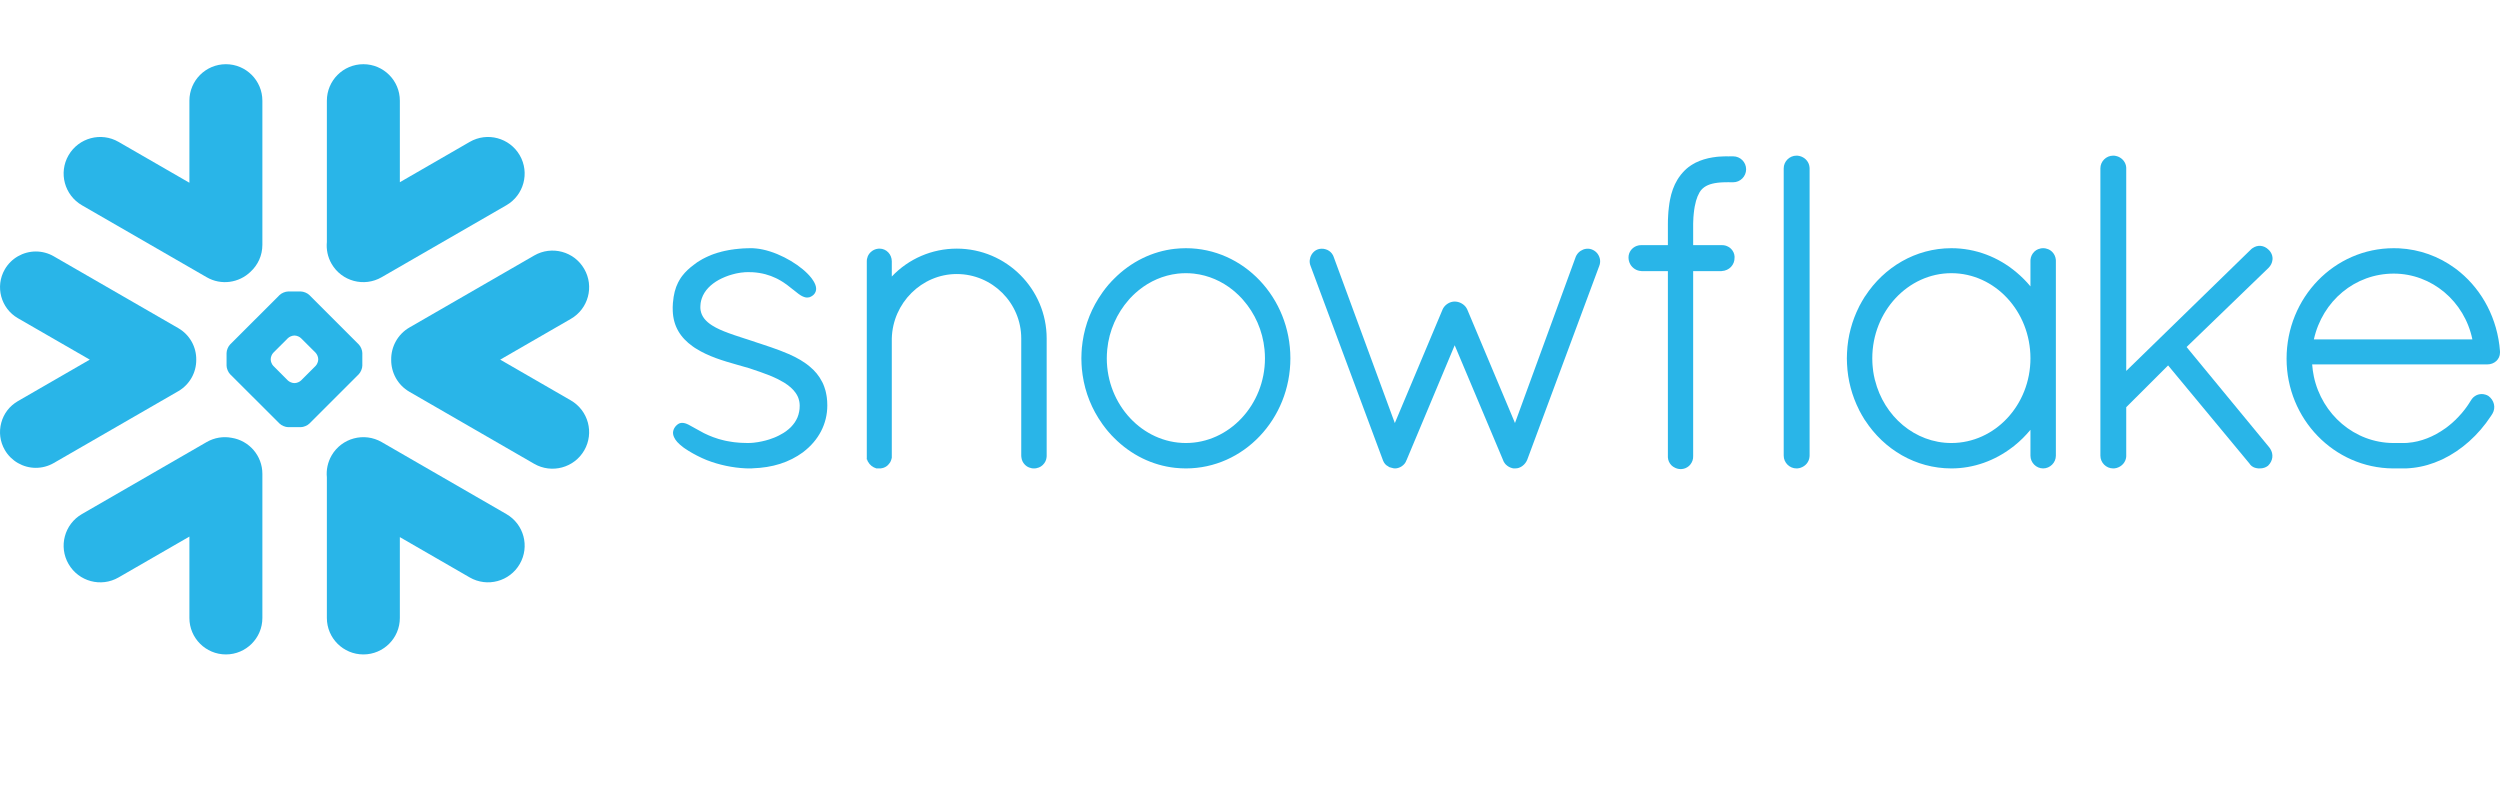
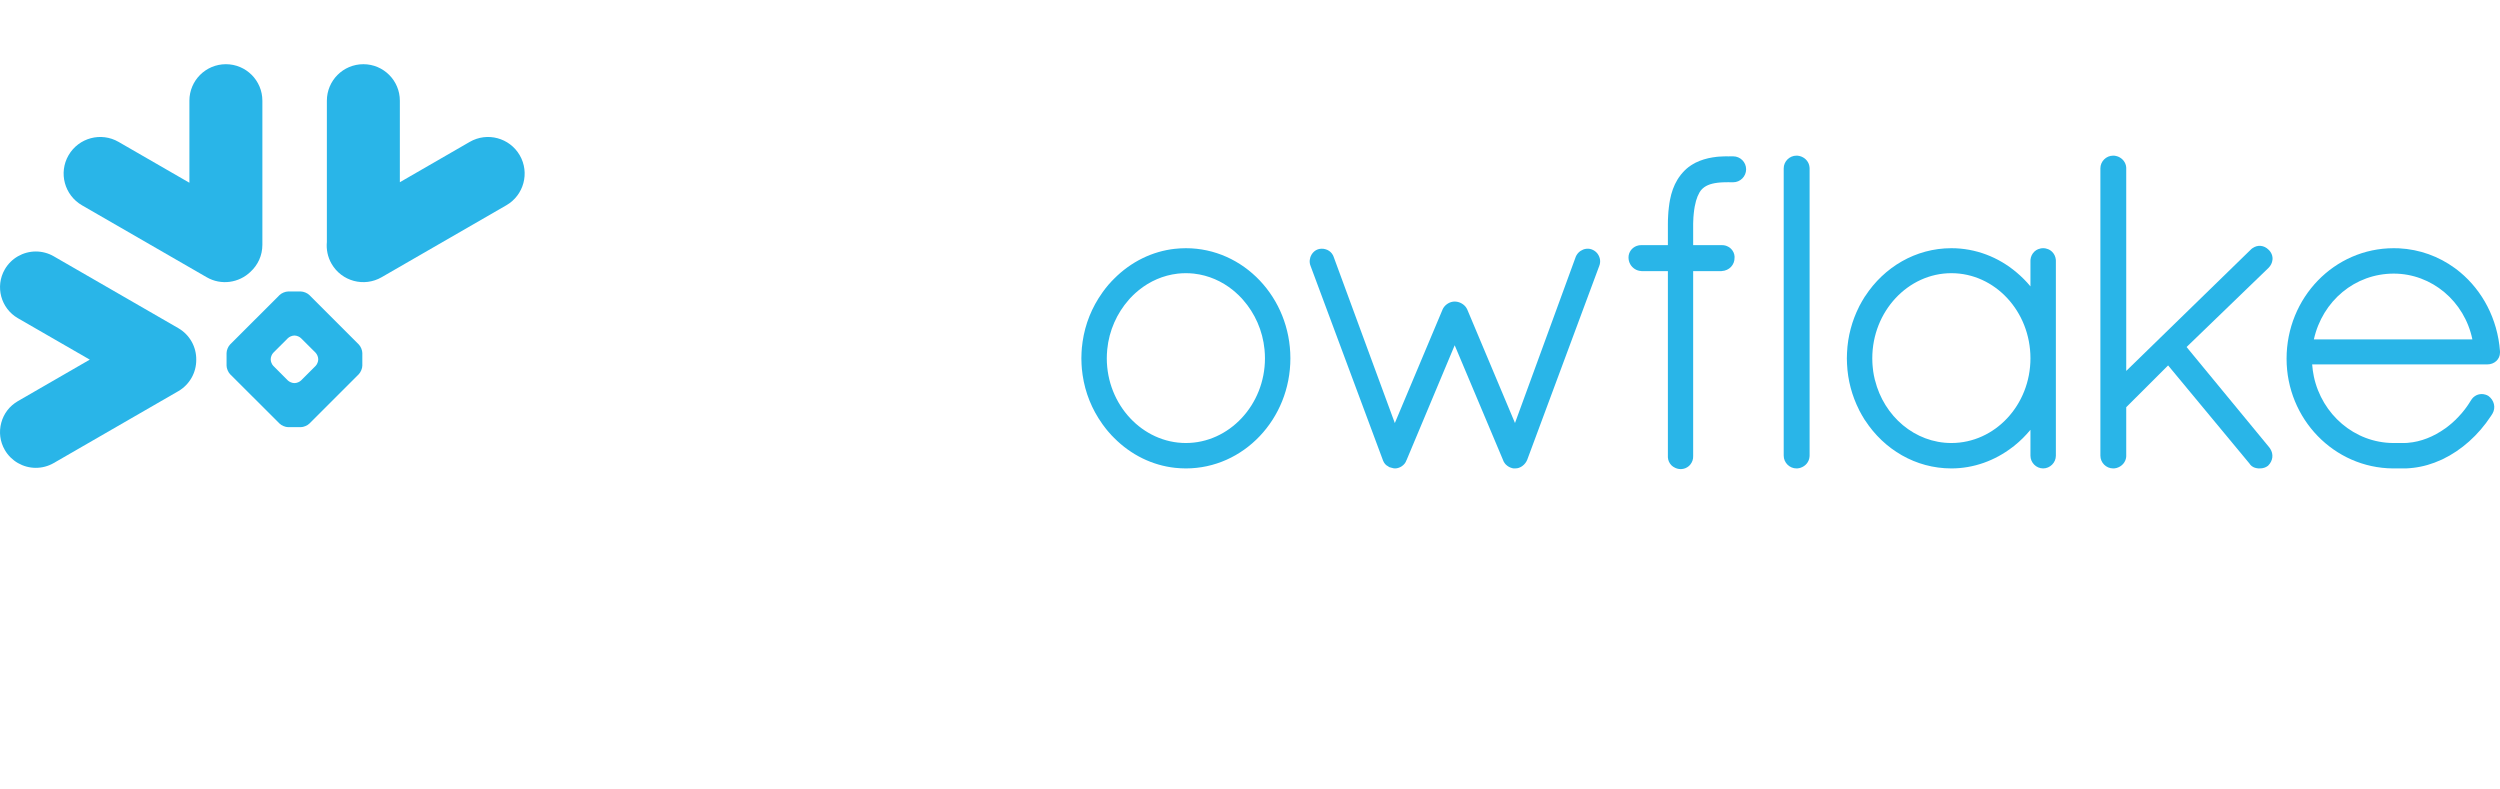
<svg xmlns="http://www.w3.org/2000/svg" width="640" height="202" viewBox="0 0 640 202" fill="none">
-   <path d="M129.617 131.594L97.701 113.168C93.217 110.588 87.484 112.122 84.888 116.603C83.883 118.368 83.489 120.31 83.679 122.198V158.207C83.679 163.353 87.864 167.536 93.027 167.536C98.177 167.536 102.361 163.353 102.361 158.207V137.5L120.242 147.82C124.726 150.413 130.473 148.865 133.055 144.384C135.65 139.904 134.114 134.174 129.617 131.594Z" fill="#29B5E8" />
  <path d="M50.239 92.108C50.293 88.781 48.54 85.685 45.66 84.015L13.744 65.603C12.358 64.802 10.768 64.381 9.178 64.381C5.904 64.381 2.86 66.132 1.23 68.957C-1.297 73.329 0.211 78.937 4.586 81.462L22.983 92.067L4.586 102.685C2.466 103.907 0.945 105.876 0.32 108.239C-0.319 110.601 0.007 113.073 1.23 115.191C2.86 118.015 5.904 119.767 9.165 119.767C10.768 119.767 12.358 119.346 13.744 118.545L45.66 100.133C48.513 98.476 50.266 95.407 50.239 92.108Z" fill="#29B5E8" />
  <path d="M20.985 52.554L52.901 70.966C56.624 73.126 61.217 72.419 64.152 69.554C66.013 67.844 67.168 65.399 67.168 62.684V25.778C67.168 20.618 62.983 16.436 57.834 16.436C52.67 16.436 48.486 20.618 48.486 25.778V46.784L30.36 36.328C25.877 33.735 20.143 35.269 17.548 39.75C14.953 44.231 16.502 49.961 20.985 52.554Z" fill="#29B5E8" />
  <path d="M92.756 93.602C92.756 94.308 92.348 95.285 91.846 95.801L79.196 108.443C78.693 108.945 77.701 109.352 76.995 109.352H73.775C73.068 109.352 72.076 108.945 71.573 108.443L58.91 95.801C58.408 95.285 58 94.308 58 93.602V90.384C58 89.664 58.408 88.686 58.91 88.184L71.573 75.529C72.076 75.026 73.068 74.619 73.775 74.619H76.995C77.701 74.619 78.693 75.026 79.196 75.529L91.846 88.184C92.348 88.686 92.756 89.664 92.756 90.384V93.602ZM81.465 92.054V91.918C81.465 91.402 81.166 90.682 80.799 90.302L77.063 86.582C76.696 86.201 75.976 85.903 75.446 85.903H75.31C74.794 85.903 74.073 86.201 73.693 86.582L69.97 90.302C69.603 90.669 69.305 91.388 69.305 91.918V92.054C69.305 92.583 69.603 93.303 69.97 93.669L73.693 97.403C74.073 97.77 74.794 98.069 75.31 98.069H75.446C75.976 98.069 76.696 97.77 77.063 97.403L80.799 93.669C81.166 93.303 81.465 92.583 81.465 92.054Z" fill="#29B5E8" />
  <path d="M97.701 70.966L129.617 52.554C134.101 49.974 135.65 44.231 133.055 39.75C130.46 35.269 124.726 33.735 120.242 36.328L102.362 46.648V25.778C102.362 20.618 98.177 16.436 93.027 16.436C87.864 16.436 83.679 20.618 83.679 25.778V61.95C83.503 63.824 83.87 65.78 84.889 67.545C87.484 72.026 93.218 73.56 97.701 70.966Z" fill="#29B5E8" />
-   <path d="M59.301 112.081C57.181 111.674 54.912 112.013 52.901 113.168L20.985 131.593C16.502 134.173 14.953 139.903 17.548 144.384C20.143 148.879 25.877 150.413 30.36 147.819L48.486 137.364V158.207C48.486 163.353 52.67 167.535 57.834 167.535C62.983 167.535 67.168 163.353 67.168 158.207V121.301C67.168 116.644 63.758 112.787 59.301 112.081Z" fill="#29B5E8" />
-   <path d="M149.562 68.849C146.981 64.354 141.233 62.82 136.749 65.413L104.833 83.826C101.776 85.591 100.091 88.822 100.146 92.108C100.119 95.381 101.803 98.572 104.833 100.31L136.749 118.735C141.233 121.315 146.967 119.781 149.562 115.3C152.157 110.819 150.608 105.089 146.125 102.496L128.054 92.067L146.125 81.639C150.622 79.059 152.157 73.329 149.562 68.849Z" fill="#29B5E8" />
  <path d="M639.997 89.908V89.922V90.261C639.997 91.999 638.543 93.289 636.75 93.289H591.912C591.994 94.348 592.13 95.38 592.347 96.399C594.426 106.107 602.741 113.331 612.619 113.412C612.646 113.412 613.149 113.412 613.923 113.412C614.046 113.412 614.168 113.412 614.29 113.412H615.228C615.432 113.412 615.635 113.412 615.853 113.399C616.043 113.399 616.233 113.385 616.423 113.371C616.437 113.371 616.451 113.371 616.464 113.358C619.739 113.1 623.04 111.783 625.989 109.665C625.989 109.665 625.989 109.665 626.002 109.665C626.152 109.556 626.315 109.434 626.464 109.312C626.491 109.298 626.519 109.271 626.559 109.244C626.682 109.149 626.818 109.04 626.953 108.931C627.008 108.891 627.048 108.85 627.103 108.809C627.212 108.728 627.32 108.633 627.429 108.538C627.497 108.483 627.578 108.415 627.646 108.361C627.728 108.28 627.809 108.198 627.904 108.13C627.986 108.049 628.081 107.967 628.163 107.886C628.231 107.832 628.298 107.764 628.366 107.696C628.475 107.601 628.57 107.506 628.679 107.411C628.733 107.356 628.788 107.288 628.842 107.234C628.951 107.125 629.059 107.017 629.168 106.908C629.222 106.854 629.263 106.813 629.318 106.759C629.426 106.637 629.535 106.514 629.644 106.392C629.698 106.351 629.739 106.297 629.779 106.243C629.902 106.121 630.01 105.998 630.119 105.876C630.16 105.822 630.214 105.768 630.255 105.713C630.364 105.578 630.459 105.455 630.568 105.333C630.622 105.265 630.676 105.197 630.731 105.129C630.826 105.007 630.921 104.899 631.002 104.79C631.084 104.681 631.152 104.586 631.22 104.491C631.288 104.396 631.356 104.315 631.424 104.22C631.532 104.07 631.641 103.921 631.736 103.772C631.777 103.717 631.804 103.677 631.831 103.636C632.103 103.242 632.361 102.835 632.619 102.414C632.619 102.414 632.619 102.4 632.633 102.387C632.687 102.292 632.755 102.21 632.823 102.115C632.85 102.074 632.877 102.034 632.918 102.006C632.959 101.939 633.013 101.898 633.054 101.843C633.095 101.803 633.136 101.762 633.176 101.721C633.231 101.681 633.271 101.64 633.326 101.599C633.366 101.558 633.407 101.518 633.462 101.49C633.53 101.436 633.611 101.382 633.693 101.341C633.747 101.3 633.815 101.26 633.869 101.232C633.937 101.205 633.991 101.178 634.046 101.151C634.1 101.124 634.155 101.11 634.195 101.083C634.277 101.056 634.345 101.042 634.426 101.015C634.467 101.002 634.494 100.988 634.535 100.974C634.793 100.92 635.065 100.879 635.323 100.879C635.608 100.879 635.907 100.92 636.179 101.002C636.193 101.002 636.193 101.002 636.206 101.002C636.315 101.042 636.437 101.07 636.546 101.124C636.573 101.137 636.6 101.137 636.627 101.151C636.75 101.205 636.858 101.26 636.967 101.327L637.021 101.355C638.516 102.441 638.978 104.342 638.068 105.903L638.054 105.917C637.945 106.093 637.837 106.27 637.728 106.433C637.701 106.474 637.674 106.514 637.646 106.555C634.467 111.389 630.146 115.245 625.323 117.554C625.214 117.594 625.119 117.649 625.01 117.703C624.997 117.703 624.97 117.717 624.956 117.717C622.728 118.748 620.336 119.468 617.782 119.767C617.728 119.767 617.673 119.78 617.619 119.78C617.402 119.808 617.184 119.835 616.967 119.848C616.845 119.848 616.722 119.862 616.586 119.875C616.437 119.875 616.274 119.889 616.124 119.903C615.826 119.903 615.527 119.916 615.228 119.916C615.187 119.916 614.059 119.916 613.298 119.916C612.864 119.916 612.619 119.916 612.592 119.916C597.51 119.808 585.363 107.234 585.363 91.836C585.363 76.18 597.592 63.539 612.796 63.539C613.244 63.539 613.692 63.553 614.141 63.566C619.44 63.838 624.331 65.644 628.394 68.604C628.407 68.617 628.421 68.631 628.434 68.631C628.665 68.794 628.883 68.97 629.1 69.133C629.209 69.228 629.331 69.323 629.453 69.418C629.562 69.5 629.671 69.595 629.779 69.677C635.5 74.442 639.358 81.598 639.997 89.881V89.908ZM592.347 86.894H632.932C630.921 77.117 622.51 70.043 612.796 70.043C602.904 70.043 594.562 76.982 592.347 86.894Z" fill="#29B5E8" />
  <path d="M525.365 64.49C525.868 64.992 526.208 65.671 526.289 66.458C526.289 66.567 526.303 66.676 526.303 66.784V116.657C526.303 118.436 524.808 119.916 523.042 119.916C521.276 119.916 519.795 118.436 519.795 116.657V110.031C518.558 111.525 517.199 112.883 515.719 114.064C515.678 114.105 515.637 114.132 515.596 114.173C515.46 114.281 515.311 114.39 515.175 114.485C510.691 117.934 505.243 119.916 499.55 119.916C490.379 119.916 482.308 115.042 477.498 107.655C477.457 107.601 477.403 107.533 477.362 107.478C477.226 107.248 477.09 107.017 476.941 106.772C476.846 106.623 476.764 106.474 476.669 106.324C476.574 106.175 476.493 106.012 476.411 105.849C476.275 105.618 476.139 105.374 476.017 105.143C475.976 105.062 475.949 104.98 475.908 104.899C474.128 101.368 473.028 97.39 472.838 93.167C472.81 92.692 472.797 92.216 472.797 91.728C472.797 91.239 472.81 90.764 472.838 90.288C473.028 86.066 474.128 82.087 475.908 78.543C475.949 78.475 475.976 78.394 476.017 78.312C476.139 78.081 476.275 77.837 476.411 77.606C476.493 77.443 476.574 77.28 476.669 77.131C476.751 76.982 476.846 76.832 476.941 76.683C477.077 76.452 477.226 76.208 477.362 75.977C477.403 75.922 477.457 75.855 477.498 75.8C482.308 68.414 490.379 63.539 499.55 63.539C505.746 63.539 511.602 65.807 516.262 69.758C517.539 70.831 518.721 72.012 519.795 73.315V66.784C519.795 66.676 519.795 66.567 519.808 66.458C519.89 65.671 520.229 64.992 520.732 64.49C520.732 64.49 520.732 64.49 520.732 64.476C520.786 64.422 520.854 64.381 520.909 64.327C520.922 64.313 520.95 64.286 520.963 64.272C521.004 64.232 521.058 64.204 521.099 64.177C521.14 64.15 521.181 64.109 521.221 64.082C521.248 64.069 521.276 64.055 521.303 64.028C521.371 64.001 521.425 63.96 521.493 63.919C521.507 63.919 521.52 63.906 521.534 63.906C521.615 63.865 521.697 63.824 521.778 63.783C521.778 63.783 521.778 63.783 521.792 63.783C521.982 63.702 522.186 63.648 522.39 63.607C522.403 63.607 522.431 63.593 522.444 63.593C522.526 63.58 522.621 63.566 522.716 63.553C522.825 63.553 522.933 63.539 523.042 63.539C523.164 63.539 523.273 63.553 523.382 63.553C523.477 63.566 523.558 63.58 523.653 63.593C523.667 63.593 523.681 63.607 523.708 63.607C523.912 63.648 524.115 63.702 524.306 63.783H524.319C524.401 63.824 524.482 63.865 524.55 63.906C524.577 63.906 524.591 63.919 524.604 63.919C524.659 63.96 524.727 64.001 524.781 64.028C524.808 64.055 524.849 64.069 524.876 64.082C524.917 64.109 524.958 64.15 524.998 64.177C525.039 64.204 525.08 64.232 525.121 64.272C525.148 64.286 525.162 64.313 525.189 64.327C525.243 64.381 525.311 64.422 525.352 64.476C525.365 64.49 525.365 64.49 525.365 64.49ZM499.55 113.412C510.705 113.412 519.795 103.69 519.795 91.728C519.795 79.711 510.705 69.934 499.55 69.934C488.476 69.934 479.305 79.697 479.305 91.728C479.305 92.108 479.319 92.474 479.332 92.841C479.332 93.004 479.359 93.153 479.359 93.303C479.373 93.52 479.387 93.737 479.414 93.941C479.427 94.117 479.455 94.28 479.468 94.443C479.495 94.633 479.509 94.837 479.536 95.027C479.563 95.177 479.59 95.312 479.604 95.448C479.645 95.665 479.672 95.883 479.713 96.1C479.74 96.209 479.767 96.303 479.781 96.399C479.835 96.657 479.889 96.901 479.944 97.159C479.957 97.213 479.971 97.268 479.998 97.322C482.308 106.609 490.243 113.412 499.55 113.412Z" fill="#29B5E8" />
  <path d="M443.692 40.022H442.809C442.7 40.022 442.578 40.022 442.469 40.035C442.347 40.022 442.238 40.022 442.116 40.022C441.804 40.022 441.491 40.022 441.179 40.035C441.124 40.035 441.056 40.049 441.002 40.049C440.757 40.049 440.513 40.062 440.268 40.089C440.227 40.089 440.173 40.089 440.132 40.089C439.874 40.117 439.63 40.13 439.385 40.157C439.358 40.171 439.331 40.171 439.304 40.171C439.032 40.212 438.774 40.239 438.529 40.279C438.516 40.279 438.502 40.279 438.502 40.279C436.858 40.538 435.377 40.999 434.059 41.651C434.059 41.664 434.045 41.664 434.032 41.664C433.842 41.773 433.638 41.882 433.448 41.99C433.407 42.004 433.38 42.031 433.339 42.058C433.176 42.153 433.013 42.248 432.85 42.357C432.782 42.398 432.727 42.452 432.673 42.493C432.537 42.574 432.415 42.669 432.279 42.764C432.184 42.846 432.089 42.927 431.994 42.995C431.912 43.063 431.831 43.131 431.749 43.199C431.6 43.335 431.464 43.457 431.328 43.593C431.301 43.62 431.274 43.647 431.246 43.674C431.083 43.851 430.92 44.014 430.757 44.19C430.73 44.231 430.703 44.272 430.676 44.299C430.54 44.448 430.404 44.597 430.282 44.747C430.241 44.815 430.187 44.883 430.146 44.95C430.037 45.086 429.942 45.208 429.847 45.344C429.82 45.398 429.793 45.439 429.752 45.48C429.643 45.643 429.534 45.806 429.439 45.969C429.426 45.996 429.412 46.01 429.399 46.037C428.515 47.49 427.89 49.2 427.496 51.264C427.496 51.291 427.496 51.332 427.483 51.359C427.428 51.617 427.388 51.889 427.347 52.16C427.333 52.242 427.32 52.323 427.32 52.405C427.279 52.636 427.252 52.867 427.225 53.111C427.211 53.247 427.197 53.383 427.184 53.532C427.157 53.722 427.13 53.898 427.116 54.102C427.102 54.306 427.089 54.51 427.075 54.727C427.062 54.863 427.062 54.998 427.048 55.148C427.034 55.433 427.021 55.732 427.007 56.03C427.007 56.112 426.994 56.166 426.994 56.234C426.98 56.614 426.98 57.008 426.98 57.388V62.752H420.214C419.792 62.738 419.371 62.819 418.991 62.955C417.768 63.403 416.898 64.558 416.898 65.902C416.898 67.165 417.523 68.237 418.502 68.862C418.991 69.174 419.562 69.364 420.187 69.391H420.214V69.405H426.98V116.766C426.966 116.834 426.98 116.888 426.98 116.956C426.98 116.997 426.98 117.038 426.98 117.078C427.021 117.839 427.333 118.531 427.836 119.061L427.85 119.074C427.918 119.142 427.999 119.21 428.067 119.278C428.081 119.292 428.094 119.292 428.108 119.305C428.162 119.36 428.23 119.4 428.284 119.441C428.312 119.468 428.352 119.495 428.38 119.509C428.407 119.536 428.434 119.55 428.475 119.563C429.005 119.903 429.63 120.093 430.295 120.093C430.404 120.093 430.513 120.079 430.608 120.066C431.246 120.011 431.831 119.74 432.306 119.346L432.32 119.332C432.388 119.278 432.442 119.224 432.496 119.156C432.51 119.142 432.537 119.129 432.551 119.115C432.605 119.061 432.646 119.007 432.687 118.966C433.203 118.341 433.488 117.567 433.448 116.766V69.405H440.73V69.391H440.757C442.687 69.296 444.1 67.789 444.045 65.915C444.045 65.902 444.045 65.902 444.045 65.888C444.059 65.82 444.045 65.752 444.045 65.684C444.045 65.657 444.045 65.63 444.045 65.617C443.991 64.897 443.679 64.245 443.189 63.743C443.189 63.743 443.189 63.743 443.189 63.729C443.176 63.729 443.176 63.729 443.176 63.729C443.108 63.661 443.054 63.607 442.986 63.553C442.958 63.526 442.931 63.512 442.918 63.485C442.863 63.444 442.823 63.417 442.768 63.376C442.728 63.349 442.673 63.308 442.632 63.281C442.605 63.267 442.564 63.24 442.537 63.227C442.469 63.186 442.401 63.145 442.333 63.118C442.32 63.105 442.293 63.091 442.279 63.091C442.198 63.05 442.116 63.01 442.035 62.982C442.021 62.969 442.007 62.969 441.98 62.955C441.899 62.928 441.817 62.901 441.736 62.874C441.708 62.874 441.681 62.86 441.654 62.86C441.573 62.847 441.505 62.819 441.423 62.806C441.382 62.806 441.342 62.806 441.301 62.792C441.247 62.779 441.179 62.779 441.111 62.765C441.056 62.765 441.002 62.765 440.961 62.765C440.92 62.765 440.88 62.752 440.839 62.752C440.798 62.752 440.744 62.752 440.73 62.752H433.448V57.402C433.448 57.361 433.448 57.32 433.448 57.293C433.461 57.022 433.461 56.75 433.475 56.492C433.475 56.424 433.475 56.343 433.488 56.275C433.488 56.044 433.502 55.813 433.515 55.596C433.515 55.555 433.529 55.501 433.529 55.46C433.543 55.202 433.57 54.944 433.597 54.7C433.855 52.052 434.426 50.382 435.024 49.363C435.037 49.336 435.037 49.323 435.051 49.295C435.092 49.228 435.146 49.16 435.187 49.092C435.214 49.038 435.255 48.983 435.295 48.929C435.309 48.902 435.336 48.847 435.363 48.82C435.431 48.725 435.499 48.644 435.581 48.562C436.437 47.598 437.768 47.014 439.698 46.783C439.725 46.783 439.738 46.77 439.779 46.77C439.888 46.756 440.01 46.743 440.119 46.743C440.173 46.729 440.241 46.729 440.295 46.716C440.404 46.716 440.499 46.702 440.608 46.702C440.689 46.702 440.757 46.688 440.852 46.688C440.948 46.675 441.043 46.675 441.138 46.675C441.233 46.675 441.328 46.661 441.423 46.661C441.518 46.661 441.613 46.661 441.708 46.661C441.844 46.661 441.98 46.661 442.116 46.661H442.13C442.238 46.661 442.333 46.648 442.442 46.634C442.564 46.648 442.687 46.661 442.809 46.661H443.692C445.513 46.661 447.007 45.168 447.007 43.335C447.007 41.502 445.513 40.022 443.692 40.022Z" fill="#29B5E8" />
  <path d="M461.221 40.116C461.221 40.116 461.208 40.103 461.194 40.103C461.126 40.076 461.072 40.048 460.99 40.035C460.963 40.021 460.922 40.008 460.882 39.994C460.827 39.98 460.773 39.967 460.719 39.953C460.664 39.94 460.61 39.913 460.569 39.913C460.501 39.899 460.447 39.886 460.379 39.886C460.325 39.872 460.284 39.872 460.229 39.858C460.121 39.845 459.999 39.845 459.89 39.845C458.123 39.845 456.629 41.325 456.629 43.09V116.657C456.629 118.436 458.123 119.916 459.89 119.916C459.999 119.916 460.121 119.916 460.229 119.902C460.243 119.902 460.27 119.889 460.284 119.889C460.379 119.875 460.474 119.862 460.569 119.848C460.583 119.848 460.61 119.835 460.637 119.835C460.719 119.807 460.8 119.794 460.882 119.767C460.895 119.767 460.909 119.767 460.922 119.753C462.172 119.359 463.096 118.3 463.232 116.997C463.246 116.888 463.259 116.779 463.259 116.657V43.09C463.259 42.981 463.246 42.873 463.232 42.764C463.11 41.569 462.322 40.578 461.221 40.116Z" fill="#29B5E8" />
-   <path d="M211.749 102.604C211.722 102.414 211.722 102.237 211.695 102.061C211.681 101.925 211.668 101.803 211.654 101.681C211.627 101.531 211.614 101.395 211.586 101.246C211.559 101.11 211.532 100.974 211.505 100.825C211.491 100.716 211.464 100.594 211.437 100.486C211.396 100.323 211.369 100.173 211.328 100.01C211.301 99.929 211.274 99.834 211.247 99.752C211.206 99.576 211.152 99.413 211.084 99.25C211.07 99.182 211.043 99.114 211.029 99.06C210.961 98.87 210.893 98.693 210.812 98.503C210.798 98.476 210.785 98.435 210.771 98.395C210.676 98.204 210.594 98.001 210.499 97.811C210.486 97.797 210.486 97.784 210.472 97.77C209.698 96.209 208.597 94.905 207.252 93.805C207.252 93.791 207.252 93.791 207.238 93.791C207.048 93.642 206.858 93.479 206.654 93.33C206.654 93.33 206.641 93.316 206.627 93.303C206.613 93.303 206.6 93.289 206.586 93.276C206.464 93.194 206.342 93.099 206.233 93.018C204.562 91.836 202.714 90.899 200.024 89.867C199.983 89.854 199.942 89.84 199.901 89.827C199.861 89.799 199.806 89.786 199.766 89.759C198.244 89.189 196.668 88.645 195.051 88.116C195.051 88.116 195.051 88.116 195.037 88.116C195.037 88.116 195.024 88.116 195.024 88.102C194.996 88.102 194.969 88.089 194.929 88.075C194.779 88.021 194.616 87.966 194.399 87.899C194.29 87.871 194.208 87.844 194.127 87.817C193.583 87.627 193.026 87.451 192.469 87.26C192.075 87.125 191.654 86.989 191.151 86.826C191.015 86.785 190.689 86.677 190.418 86.595C190.404 86.595 190.404 86.582 190.39 86.582C190.227 86.527 190.064 86.473 189.888 86.418C188.529 85.984 187.415 85.604 186.464 85.251C184.915 84.68 183.502 84.07 182.347 83.336C182.32 83.323 182.293 83.309 182.279 83.296C180.703 82.291 179.616 81.055 179.358 79.439L179.344 79.426C179.331 79.317 179.317 79.195 179.317 79.086C179.303 79.059 179.303 79.046 179.303 79.032C179.29 78.896 179.29 78.774 179.29 78.638C179.29 78.448 179.303 78.258 179.317 78.081C179.317 78.027 179.317 77.986 179.331 77.946C179.344 77.796 179.358 77.66 179.371 77.525C179.385 77.484 179.385 77.443 179.399 77.403C179.426 77.253 179.453 77.117 179.48 76.968C179.494 76.954 179.494 76.927 179.507 76.9C179.548 76.737 179.589 76.588 179.643 76.439C179.643 76.425 179.643 76.425 179.643 76.425C180.35 74.32 182.021 72.759 183.991 71.659C184.127 71.591 184.263 71.523 184.385 71.455C184.521 71.387 184.643 71.319 184.765 71.265C184.969 71.17 185.173 71.075 185.377 70.994C185.499 70.939 185.608 70.885 185.73 70.844C185.947 70.763 186.165 70.681 186.382 70.6C186.491 70.559 186.613 70.518 186.736 70.478C186.953 70.41 187.157 70.342 187.374 70.287C187.51 70.247 187.632 70.206 187.768 70.179C187.972 70.124 188.176 70.084 188.366 70.029C188.502 70.002 188.638 69.975 188.774 69.948C188.991 69.907 189.195 69.867 189.385 69.839C189.507 69.826 189.616 69.812 189.738 69.785C189.969 69.758 190.214 69.731 190.458 69.717C190.513 69.704 190.567 69.704 190.635 69.69C190.934 69.677 191.233 69.663 191.518 69.663C191.858 69.663 192.198 69.677 192.524 69.69C192.578 69.69 192.632 69.69 192.673 69.69C195.078 69.839 197.021 70.423 198.624 71.197C198.747 71.251 198.869 71.319 198.991 71.374C199.059 71.415 199.127 71.455 199.195 71.482C199.344 71.564 199.494 71.645 199.657 71.74C199.684 71.754 199.711 71.767 199.738 71.781C199.901 71.876 200.064 71.985 200.228 72.08C200.241 72.093 200.255 72.093 200.255 72.093C200.431 72.202 200.608 72.324 200.785 72.433C200.785 72.446 200.798 72.446 200.798 72.46C200.975 72.569 201.138 72.677 201.301 72.799C201.369 72.854 201.423 72.894 201.491 72.935C201.872 73.22 202.469 73.682 203.013 74.13C203.081 74.171 203.135 74.212 203.176 74.252C203.584 74.592 203.964 74.891 204.331 75.162C204.399 75.216 204.453 75.257 204.494 75.284C204.507 75.298 204.521 75.311 204.535 75.311C204.575 75.339 204.616 75.366 204.657 75.393C204.752 75.461 204.861 75.529 204.956 75.597C204.997 75.624 205.037 75.637 205.078 75.665C205.173 75.719 205.268 75.773 205.363 75.827C205.404 75.841 205.431 75.855 205.472 75.868C205.581 75.922 205.676 75.963 205.785 76.004C205.812 76.017 205.825 76.017 205.853 76.031C205.975 76.072 206.097 76.113 206.219 76.126C206.219 76.126 206.219 76.126 206.233 76.14C206.505 76.18 206.763 76.194 207.035 76.126C207.062 76.126 207.089 76.113 207.116 76.113C207.184 76.099 207.266 76.072 207.334 76.058C207.361 76.045 207.374 76.031 207.402 76.017C207.429 76.017 207.456 76.004 207.483 75.99C207.592 75.936 207.7 75.882 207.809 75.814C207.836 75.814 207.85 75.8 207.863 75.787C207.986 75.705 208.094 75.624 208.203 75.529C208.217 75.515 208.217 75.515 208.217 75.515C208.312 75.434 208.393 75.339 208.475 75.244C208.529 75.176 208.584 75.094 208.624 75.013C208.638 74.999 208.652 74.986 208.652 74.972C209.222 74.022 208.896 72.772 207.891 71.415C207.877 71.387 207.863 71.36 207.836 71.333C207.796 71.279 207.768 71.238 207.728 71.184C205.418 68.196 200.16 64.924 195.282 63.879C195.255 63.879 195.227 63.879 195.2 63.865C194.997 63.824 194.779 63.783 194.575 63.743C194.521 63.743 194.453 63.729 194.399 63.716C194.222 63.688 194.045 63.661 193.869 63.648C193.801 63.634 193.733 63.62 193.665 63.62C193.502 63.607 193.325 63.593 193.162 63.58C193.094 63.566 193.026 63.566 192.972 63.553C192.741 63.553 192.524 63.539 192.306 63.539C191.953 63.539 191.6 63.539 191.26 63.553C191.07 63.553 190.88 63.566 190.676 63.58C190.54 63.593 190.377 63.593 190.241 63.593C189.969 63.62 189.711 63.634 189.453 63.661C189.385 63.661 189.304 63.661 189.236 63.675C188.937 63.702 188.638 63.729 188.352 63.77C188.312 63.77 188.284 63.77 188.257 63.77C187.945 63.811 187.646 63.851 187.347 63.906C187.333 63.906 187.306 63.906 187.293 63.906C186.994 63.946 186.695 64.001 186.409 64.055C186.396 64.055 186.382 64.069 186.355 64.069C185.744 64.177 185.146 64.313 184.575 64.462C184.562 64.462 184.562 64.476 184.562 64.476C184.276 64.544 183.991 64.625 183.706 64.707C183.434 64.788 183.176 64.883 182.931 64.965C182.904 64.965 182.89 64.978 182.863 64.978C182.619 65.073 182.374 65.155 182.13 65.25C182.102 65.263 182.075 65.277 182.062 65.277C181.817 65.372 181.6 65.467 181.369 65.576C181.341 65.589 181.301 65.589 181.274 65.617C181.07 65.698 180.852 65.807 180.662 65.902C180.608 65.929 180.567 65.942 180.526 65.97C180.322 66.065 180.132 66.16 179.942 66.268C179.888 66.296 179.847 66.323 179.793 66.35C179.616 66.445 179.439 66.553 179.263 66.662C179.208 66.689 179.154 66.716 179.1 66.757C178.869 66.893 178.651 67.042 178.434 67.178C178.176 67.368 177.918 67.545 177.687 67.735C177.659 67.735 177.646 67.748 177.646 67.762C176.491 68.617 175.499 69.527 174.684 70.586C174.657 70.627 174.616 70.668 174.589 70.708C174.494 70.858 174.385 70.994 174.29 71.129C174.222 71.238 174.154 71.347 174.086 71.455C174.032 71.537 173.977 71.618 173.936 71.7C173.828 71.876 173.733 72.053 173.638 72.243C173.624 72.27 173.61 72.284 173.597 72.311C172.863 73.763 172.442 75.434 172.279 77.457C172.279 77.484 172.279 77.511 172.265 77.538C172.252 77.891 172.225 78.244 172.211 78.625C172.211 78.91 172.211 79.195 172.225 79.48C172.225 79.521 172.225 79.561 172.225 79.602C172.374 83.486 174.14 86.405 177.333 88.672C177.36 88.686 177.388 88.713 177.415 88.727C177.551 88.822 177.687 88.917 177.822 89.012C177.918 89.08 178.026 89.134 178.121 89.202C178.148 89.229 178.189 89.243 178.216 89.256C181.369 91.252 185.227 92.393 188.448 93.303C190.024 93.764 191.437 94.158 191.858 94.28C191.953 94.308 192.048 94.335 192.13 94.375C194.059 95.014 195.54 95.53 196.763 96.018C196.858 96.046 196.939 96.086 197.035 96.113C197.062 96.127 197.102 96.141 197.143 96.168C197.836 96.453 198.516 96.752 199.168 97.078C199.711 97.349 200.214 97.634 200.717 97.933C202.007 98.734 202.999 99.603 203.665 100.554C203.692 100.581 203.706 100.608 203.719 100.635C203.787 100.716 203.842 100.798 203.882 100.893C203.923 100.947 203.95 100.988 203.978 101.042C204.018 101.11 204.059 101.178 204.086 101.246C204.127 101.314 204.154 101.395 204.195 101.463C204.222 101.518 204.249 101.572 204.276 101.626C204.304 101.708 204.344 101.789 204.372 101.884C204.385 101.925 204.412 101.979 204.426 102.034C204.453 102.129 204.48 102.224 204.507 102.319C204.521 102.359 204.535 102.4 204.548 102.454C204.575 102.55 204.603 102.658 204.616 102.753C204.63 102.794 204.643 102.848 204.643 102.889C204.657 102.998 204.671 103.106 204.684 103.215C204.698 103.256 204.698 103.296 204.698 103.337C204.711 103.5 204.725 103.649 204.725 103.812C204.725 104.057 204.711 104.288 204.698 104.518C204.698 104.586 204.684 104.654 204.684 104.722C204.671 104.899 204.643 105.075 204.603 105.252C204.603 105.306 204.589 105.36 204.575 105.415C204.494 105.89 204.358 106.338 204.181 106.786C204.168 106.8 204.168 106.813 204.168 106.827C204.073 107.03 203.978 107.248 203.869 107.438C203.855 107.465 203.855 107.478 203.842 107.492C203.611 107.927 203.339 108.347 202.999 108.741C202.836 108.945 202.66 109.135 202.483 109.325C202.469 109.325 202.469 109.325 202.469 109.339C202.103 109.705 201.695 110.045 201.274 110.357C201.26 110.371 201.247 110.371 201.247 110.384C201.043 110.52 200.839 110.669 200.635 110.792C200.608 110.819 200.581 110.832 200.554 110.846C200.2 111.063 199.82 111.28 199.439 111.47C199.304 111.538 199.168 111.606 199.018 111.674C198.869 111.742 198.706 111.824 198.543 111.891C198.407 111.946 198.285 112 198.149 112.054C197.782 112.19 197.429 112.326 197.062 112.448C197.007 112.462 196.953 112.475 196.899 112.502C196.681 112.57 196.464 112.625 196.247 112.693C196.192 112.706 196.124 112.733 196.07 112.747C195.35 112.937 194.643 113.086 193.977 113.195C193.964 113.195 193.95 113.195 193.937 113.195C193.597 113.249 193.271 113.29 192.958 113.331C192.836 113.344 192.727 113.358 192.605 113.358C192.496 113.371 192.388 113.371 192.266 113.385C192.007 113.399 191.736 113.412 191.491 113.412C190.988 113.412 190.499 113.399 190.024 113.371C189.833 113.371 189.643 113.358 189.453 113.344C189.195 113.317 188.923 113.304 188.679 113.276C188.448 113.263 188.203 113.236 187.986 113.209C187.782 113.181 187.592 113.154 187.401 113.127C186.98 113.059 186.586 113.005 186.192 112.923C186.015 112.883 185.825 112.855 185.649 112.815C185.445 112.76 185.241 112.72 185.037 112.665C184.806 112.611 184.589 112.557 184.371 112.489C184.222 112.448 184.059 112.407 183.923 112.367C183.556 112.258 183.189 112.136 182.836 112C182.755 111.973 182.673 111.946 182.591 111.919C181.803 111.62 181.029 111.294 180.268 110.914C180.241 110.9 180.2 110.873 180.159 110.859C179.67 110.615 178.841 110.153 178.053 109.705C177.985 109.665 177.904 109.624 177.836 109.583C177.279 109.257 176.803 108.986 176.355 108.768C176.314 108.741 176.287 108.728 176.26 108.714C176.233 108.701 176.206 108.687 176.192 108.687C176.07 108.633 175.975 108.578 175.866 108.538C175.825 108.524 175.798 108.51 175.771 108.497C175.485 108.388 175.227 108.307 174.969 108.28C174.888 108.266 174.806 108.266 174.725 108.266C174.697 108.252 174.67 108.252 174.643 108.252C174.127 108.252 173.678 108.429 173.257 108.823C173.162 108.904 173.081 108.986 172.999 109.081C172.985 109.108 172.958 109.135 172.931 109.162C172.877 109.23 172.836 109.284 172.795 109.339C172.768 109.379 172.741 109.42 172.727 109.447C172.686 109.502 172.646 109.556 172.619 109.61C172.591 109.651 172.578 109.692 172.564 109.732C172.537 109.787 172.51 109.841 172.483 109.895C172.469 109.936 172.456 109.963 172.442 110.004C172.415 110.072 172.401 110.126 172.388 110.181C172.374 110.221 172.36 110.248 172.36 110.289C172.347 110.357 172.333 110.425 172.32 110.493C172.32 110.52 172.306 110.547 172.306 110.574C172.292 110.669 172.292 110.751 172.292 110.832C172.292 110.846 172.292 110.859 172.292 110.873C172.292 110.982 172.306 111.077 172.333 111.185C172.333 111.199 172.333 111.226 172.333 111.24C172.36 111.321 172.374 111.416 172.401 111.498C172.415 111.538 172.428 111.579 172.442 111.62C172.469 111.688 172.483 111.769 172.523 111.837C172.537 111.878 172.551 111.905 172.564 111.932C172.741 112.34 173.026 112.76 173.393 113.168C173.787 113.602 174.29 114.037 174.874 114.485C174.888 114.485 174.888 114.485 174.888 114.498C175.051 114.607 175.214 114.729 175.39 114.851C175.431 114.879 175.458 114.906 175.499 114.919C175.975 115.245 176.477 115.558 177.048 115.883C177.184 115.965 177.32 116.046 177.456 116.114C177.591 116.196 177.727 116.264 177.863 116.332C178.026 116.427 178.216 116.522 178.393 116.617C178.515 116.671 178.624 116.739 178.746 116.793C179.018 116.929 179.303 117.065 179.589 117.201C179.629 117.228 179.657 117.241 179.697 117.255C180.01 117.404 180.322 117.54 180.635 117.662C180.771 117.717 180.893 117.771 181.029 117.825C181.056 117.839 181.083 117.852 181.11 117.852C184.018 118.993 187.605 119.753 190.771 119.889C191.002 119.903 191.246 119.916 191.477 119.916H191.491C191.6 119.916 191.695 119.916 191.804 119.903C192.048 119.903 192.293 119.903 192.537 119.903C192.564 119.903 192.592 119.903 192.619 119.889C197.768 119.726 201.994 118.395 205.594 115.761C205.594 115.748 205.594 115.748 205.594 115.748C209.589 112.733 211.79 108.483 211.79 103.799C211.79 103.5 211.777 103.201 211.763 102.916C211.763 102.808 211.749 102.699 211.749 102.604Z" fill="#29B5E8" />
-   <path d="M244.971 63.648C244.957 63.648 244.944 63.648 244.93 63.648C238.599 63.648 232.62 66.228 228.3 70.79V66.907C228.3 65.114 226.914 63.648 225.161 63.648C225.039 63.648 224.93 63.661 224.821 63.661C224.047 63.743 223.368 64.082 222.865 64.585C222.851 64.585 222.851 64.585 222.838 64.598C222.797 64.653 222.743 64.707 222.702 64.761C222.675 64.775 222.647 64.802 222.634 64.829C222.593 64.87 222.566 64.911 222.539 64.951C222.512 64.992 222.484 65.033 222.444 65.074C222.43 65.101 222.416 65.128 222.403 65.155C222.362 65.223 222.321 65.291 222.281 65.345C222.281 65.359 222.281 65.372 222.267 65.386C222.226 65.467 222.185 65.549 222.145 65.63C222.077 65.834 222.009 66.038 221.968 66.241C221.968 66.255 221.968 66.269 221.954 66.269C221.941 66.377 221.927 66.472 221.914 66.567C221.914 66.676 221.9 66.784 221.9 66.907V117.337L221.859 117.554L222.022 117.69C222.022 117.758 222.036 117.853 222.077 117.948C222.077 117.961 222.09 117.988 222.09 118.002C222.118 118.07 222.158 118.151 222.226 118.219C222.647 119.02 223.422 119.631 224.332 119.903L224.4 119.916H225.161C225.283 119.916 225.406 119.916 225.528 119.903C225.609 119.889 225.691 119.862 225.772 119.849C225.813 119.849 225.84 119.849 225.881 119.835C225.99 119.808 226.099 119.781 226.207 119.74C226.207 119.74 226.207 119.74 226.221 119.74C226.792 119.536 227.281 119.183 227.607 118.708C227.62 118.694 227.634 118.681 227.647 118.667C227.865 118.436 227.987 118.192 228.109 117.853C228.123 117.812 228.137 117.785 228.137 117.758C228.15 117.744 228.15 117.744 228.15 117.73C228.205 117.567 228.245 117.404 228.286 117.242L228.3 117.187V86.663C228.517 77.566 235.963 70.165 244.903 70.152C244.917 70.152 244.917 70.152 244.93 70.152C254.034 70.152 261.439 77.552 261.439 86.65V116.658C261.439 116.78 261.452 116.889 261.466 116.997C261.534 117.785 261.873 118.464 262.376 118.966C262.376 118.966 262.39 118.966 262.39 118.98C262.444 119.034 262.498 119.075 262.553 119.129C262.58 119.156 262.594 119.17 262.621 119.183C262.661 119.224 262.702 119.251 262.743 119.278C262.784 119.319 262.824 119.346 262.865 119.373C262.906 119.387 262.933 119.4 262.96 119.428C263.015 119.468 263.083 119.496 263.137 119.536C263.151 119.536 263.164 119.55 263.191 119.55C263.259 119.591 263.341 119.631 263.422 119.672H263.436C263.626 119.754 263.83 119.808 264.034 119.849C264.061 119.849 264.074 119.862 264.088 119.862C264.183 119.876 264.265 119.889 264.36 119.903C264.469 119.916 264.577 119.916 264.699 119.916C264.808 119.916 264.917 119.916 265.026 119.903C265.121 119.889 265.216 119.876 265.297 119.862C265.311 119.862 265.338 119.849 265.352 119.849C265.569 119.808 265.759 119.754 265.963 119.672C266.045 119.631 266.126 119.591 266.208 119.55C266.221 119.55 266.235 119.536 266.248 119.536C266.316 119.496 266.371 119.468 266.439 119.428C266.466 119.4 266.493 119.387 266.52 119.373C266.561 119.346 266.602 119.319 266.642 119.278C266.683 119.251 266.738 119.224 266.778 119.183C266.792 119.17 266.819 119.156 266.833 119.129C266.887 119.075 266.955 119.034 267.009 118.98C267.009 118.966 267.009 118.966 267.009 118.966C267.526 118.464 267.865 117.785 267.933 116.997C267.947 116.889 267.947 116.78 267.947 116.658V86.65C267.947 73.981 257.648 63.675 244.971 63.648Z" fill="#29B5E8" />
  <path d="M303.585 63.539C318.341 63.539 330.338 76.18 330.338 91.728C330.338 107.275 318.341 119.916 303.585 119.916C303.123 119.916 302.675 119.903 302.226 119.875C302.158 119.875 302.104 119.875 302.036 119.862C301.642 119.848 301.248 119.808 300.868 119.767C300.854 119.767 300.84 119.767 300.827 119.767C294.998 119.129 289.55 116.467 285.215 112.109C285.039 111.932 284.848 111.756 284.685 111.566C284.672 111.566 284.672 111.552 284.658 111.552C284.563 111.457 284.482 111.348 284.386 111.24C284.183 111.022 283.979 110.792 283.775 110.561C283.612 110.384 283.463 110.181 283.299 109.99C283.191 109.841 283.069 109.692 282.946 109.542C282.702 109.244 282.471 108.931 282.253 108.619C282.226 108.578 282.199 108.538 282.172 108.497C279.522 104.79 277.797 100.513 277.145 95.978C277.077 95.557 277.036 95.136 276.995 94.715C276.981 94.674 276.981 94.62 276.968 94.566C276.927 94.172 276.9 93.791 276.886 93.398C276.873 93.316 276.873 93.235 276.873 93.14C276.846 92.678 276.832 92.203 276.832 91.728C276.832 91.252 276.846 90.777 276.873 90.316C276.873 90.22 276.873 90.139 276.886 90.058C276.9 89.664 276.927 89.27 276.968 88.89C276.981 88.835 276.981 88.781 276.995 88.74C277.036 88.32 277.077 87.899 277.145 87.478C277.797 82.942 279.522 78.665 282.172 74.958C282.185 74.918 282.213 74.877 282.24 74.85C282.471 74.524 282.702 74.212 282.946 73.899C283.055 73.763 283.177 73.628 283.286 73.478C283.449 73.275 283.612 73.085 283.775 72.881C283.965 72.664 284.155 72.46 284.359 72.243C284.454 72.134 284.563 72.012 284.658 71.903C284.672 71.903 284.672 71.89 284.685 71.89C284.835 71.713 285.011 71.55 285.175 71.387C289.509 67.015 294.971 64.327 300.827 63.688C300.84 63.688 300.854 63.688 300.868 63.688C301.248 63.648 301.642 63.62 302.036 63.593C302.104 63.593 302.158 63.58 302.226 63.58C302.675 63.553 303.123 63.539 303.585 63.539ZM323.721 89.514C323.721 89.501 323.721 89.501 323.721 89.487C323.246 84.599 321.235 80.186 318.232 76.778C318.096 76.629 317.974 76.479 317.838 76.33C317.756 76.248 317.675 76.167 317.593 76.085C317.43 75.922 317.281 75.76 317.118 75.597C316.968 75.447 316.805 75.311 316.656 75.176C316.561 75.094 316.479 74.999 316.384 74.918C316.139 74.7 315.895 74.497 315.65 74.293C315.65 74.293 315.637 74.293 315.637 74.279C312.797 71.985 309.387 70.478 305.718 70.057C305.677 70.057 305.65 70.043 305.623 70.043C305.338 70.002 305.066 69.989 304.781 69.975C304.713 69.962 304.658 69.962 304.604 69.962C304.264 69.934 303.925 69.934 303.585 69.934C303.245 69.934 302.906 69.934 302.566 69.962C302.512 69.962 302.457 69.962 302.389 69.975C302.104 69.989 301.832 70.002 301.547 70.043C301.52 70.043 301.493 70.057 301.452 70.057C297.783 70.478 294.373 71.985 291.533 74.279C291.533 74.293 291.52 74.293 291.52 74.293C291.275 74.497 291.031 74.7 290.786 74.918C290.691 74.999 290.609 75.081 290.514 75.162C290.365 75.311 290.202 75.447 290.052 75.597C289.903 75.746 289.753 75.909 289.59 76.072C289.509 76.153 289.427 76.235 289.332 76.33C289.21 76.466 289.088 76.615 288.952 76.764C285.949 80.172 283.924 84.599 283.449 89.487C283.449 89.501 283.449 89.501 283.449 89.514C283.422 89.827 283.395 90.139 283.381 90.465C283.381 90.519 283.367 90.573 283.367 90.628C283.354 90.994 283.34 91.361 283.34 91.728C283.34 103.663 292.525 113.412 303.585 113.412C314.645 113.412 323.83 103.663 323.83 91.728C323.83 91.361 323.816 90.994 323.803 90.628C323.803 90.573 323.789 90.519 323.789 90.465C323.775 90.139 323.748 89.827 323.721 89.514Z" fill="#29B5E8" />
  <path d="M408.965 64.938C408.937 64.911 408.924 64.883 408.897 64.856C408.571 64.449 408.136 64.123 407.647 63.919C407.647 63.919 407.647 63.919 407.633 63.919C407.579 63.879 407.511 63.865 407.456 63.838C407.429 63.838 407.402 63.824 407.361 63.811C406.926 63.661 406.451 63.634 405.989 63.702H405.975C405.038 63.852 404.141 64.422 403.638 65.264C403.638 65.264 403.638 65.264 403.625 65.264C403.557 65.4 403.475 65.535 403.421 65.671L403.407 65.685V65.698L387.837 108.293L375.608 79.209C375.486 78.937 375.323 78.693 375.133 78.462C374.467 77.688 373.448 77.199 372.402 77.199C372.239 77.199 372.089 77.199 371.926 77.24C371.913 77.24 371.899 77.24 371.872 77.24C370.785 77.43 369.766 78.19 369.304 79.209C369.304 79.222 369.304 79.222 369.304 79.222L357.075 108.307L351.151 92.217L341.396 65.698C341.342 65.549 341.287 65.427 341.219 65.291C341.206 65.277 341.206 65.277 341.192 65.264C340.893 64.707 340.418 64.272 339.847 64.001C339.847 64.001 339.833 64.001 339.833 63.987C339.548 63.865 339.249 63.77 338.937 63.716C338.909 63.716 338.896 63.716 338.869 63.702C338.719 63.689 338.556 63.675 338.407 63.675H338.393C338.352 63.675 338.325 63.675 338.298 63.675C338.23 63.675 338.162 63.675 338.094 63.689C338.053 63.689 337.999 63.702 337.958 63.702C337.89 63.716 337.836 63.716 337.782 63.729C337.741 63.743 337.7 63.743 337.659 63.757C337.592 63.77 337.524 63.784 337.456 63.811C337.428 63.824 337.401 63.824 337.374 63.838C337.306 63.865 337.238 63.879 337.17 63.919C337.17 63.919 337.17 63.919 337.157 63.919C336.6 64.164 336.151 64.585 335.825 65.074C335.812 65.101 335.798 65.114 335.784 65.141C335.771 65.169 335.757 65.196 335.744 65.223C335.499 65.63 335.35 66.106 335.295 66.581C335.241 67.083 335.309 67.613 335.513 68.102L346.804 98.422L354.046 117.866C354.046 117.866 354.046 117.866 354.046 117.88C354.344 118.613 354.779 119.115 355.377 119.387C355.391 119.4 355.418 119.414 355.431 119.428C355.445 119.441 355.459 119.455 355.486 119.468C355.486 119.482 355.499 119.482 355.513 119.495C355.54 119.509 355.554 119.523 355.581 119.55C355.594 119.55 355.594 119.55 355.608 119.55C355.717 119.618 355.853 119.672 356.029 119.686C356.043 119.686 356.056 119.699 356.07 119.699C356.124 119.713 356.179 119.74 356.233 119.753C356.26 119.753 356.287 119.767 356.315 119.767C356.654 119.876 356.872 119.916 357.143 119.916C357.293 119.916 357.429 119.903 357.578 119.876C357.687 119.862 357.809 119.835 357.918 119.794C357.945 119.781 357.972 119.781 357.999 119.767C358.108 119.74 358.217 119.699 358.325 119.645C358.366 119.631 358.407 119.618 358.448 119.591C358.516 119.55 358.597 119.509 358.679 119.468C358.733 119.428 358.801 119.387 358.869 119.346C358.91 119.319 358.95 119.278 358.991 119.251C359.086 119.183 359.168 119.115 359.263 119.034C359.277 119.02 359.29 119.007 359.304 118.98C359.399 118.884 359.494 118.789 359.589 118.681C359.589 118.667 359.603 118.654 359.616 118.64C359.698 118.531 359.779 118.409 359.847 118.287C359.915 118.151 359.983 118.002 360.037 117.853L360.051 117.812L360.092 117.757L360.133 117.662L372.402 88.388L384.78 117.771C384.875 118.07 385.024 118.341 385.228 118.599C385.255 118.64 385.282 118.667 385.309 118.708C385.377 118.789 385.445 118.871 385.527 118.952C385.568 118.98 385.608 119.02 385.649 119.047C385.717 119.115 385.799 119.183 385.88 119.251C385.921 119.278 385.948 119.305 385.989 119.319C386.084 119.387 386.179 119.455 386.274 119.509C386.301 119.523 386.328 119.536 386.356 119.55C386.464 119.604 386.559 119.658 386.682 119.699C386.709 119.713 386.736 119.726 386.777 119.726C386.872 119.767 386.967 119.808 387.076 119.835C387.212 119.862 387.347 119.889 387.47 119.916H387.877C388.04 119.916 388.19 119.903 388.339 119.876C388.38 119.876 388.407 119.876 388.448 119.862C388.584 119.835 388.706 119.808 388.828 119.767C388.869 119.753 388.896 119.74 388.924 119.726C389.059 119.686 389.195 119.618 389.318 119.55C389.331 119.55 389.345 119.536 389.358 119.536C389.508 119.441 389.657 119.346 389.78 119.251C390.323 118.844 390.717 118.314 390.989 117.662V117.649L398.638 97.064L409.399 68.102C409.821 67.083 409.657 65.97 409.073 65.101C409.046 65.046 409.005 64.992 408.965 64.938Z" fill="#29B5E8" />
  <path d="M581.749 65.847C581.749 65.793 581.735 65.725 581.721 65.671C581.721 65.63 581.708 65.589 581.694 65.549C581.681 65.481 581.667 65.413 581.653 65.358C581.64 65.318 581.626 65.277 581.613 65.25C581.599 65.168 581.572 65.1 581.531 65.032C581.531 65.005 581.518 64.992 581.504 64.965C581.463 64.87 581.422 64.788 581.368 64.707C581.368 64.693 581.368 64.693 581.368 64.693C581.205 64.408 581.001 64.163 580.77 63.946C580.757 63.933 580.757 63.933 580.757 63.933C580.743 63.919 580.743 63.919 580.743 63.919C579.588 62.765 577.958 62.615 576.681 63.512C576.64 63.539 576.613 63.566 576.572 63.58C576.518 63.62 576.463 63.661 576.409 63.702C576.327 63.783 576.246 63.851 576.164 63.933C576.164 63.933 576.151 63.933 576.151 63.946L544.316 94.959V43.09C544.316 42.981 544.316 42.873 544.303 42.764C544.18 41.569 543.379 40.578 542.292 40.116C542.278 40.116 542.278 40.103 542.264 40.103C542.197 40.076 542.129 40.048 542.061 40.035C542.034 40.021 541.993 40.008 541.952 39.994C541.898 39.98 541.843 39.967 541.775 39.953C541.735 39.94 541.68 39.926 541.626 39.913C541.572 39.899 541.504 39.886 541.449 39.886C541.395 39.872 541.354 39.872 541.3 39.858C541.178 39.845 541.069 39.845 540.96 39.845C539.18 39.845 537.699 41.325 537.699 43.09V116.657C537.699 118.436 539.18 119.916 540.96 119.916C541.069 119.916 541.191 119.916 541.3 119.902C541.313 119.902 541.327 119.889 541.354 119.889C541.449 119.875 541.544 119.875 541.626 119.848C541.653 119.848 541.68 119.835 541.707 119.835C541.789 119.807 541.87 119.794 541.952 119.767C541.966 119.767 541.979 119.753 541.993 119.753C543.243 119.359 544.167 118.287 544.303 116.997C544.316 116.888 544.316 116.779 544.316 116.657V104.247L555.036 93.547L575.865 118.667C576.001 118.884 576.151 119.074 576.341 119.224C576.382 119.264 576.409 119.291 576.45 119.319C576.504 119.359 576.558 119.4 576.613 119.427C576.681 119.482 576.749 119.509 576.816 119.549C576.844 119.563 576.884 119.59 576.912 119.604C577.007 119.644 577.088 119.672 577.183 119.712C577.21 119.726 577.238 119.726 577.251 119.739C577.36 119.767 577.455 119.794 577.564 119.821C577.577 119.821 577.605 119.835 577.632 119.835C577.74 119.862 577.835 119.875 577.958 119.889C577.985 119.889 578.012 119.889 578.039 119.902C578.175 119.902 578.311 119.916 578.461 119.916C578.678 119.916 578.882 119.902 579.072 119.875C579.086 119.875 579.086 119.875 579.086 119.875C579.466 119.821 579.819 119.699 580.145 119.536C580.159 119.536 580.159 119.522 580.159 119.522C580.308 119.441 580.458 119.346 580.607 119.237L580.648 119.196C581.884 117.961 582.075 116.277 581.178 114.878C581.096 114.756 581.015 114.634 580.92 114.512L559.765 88.835L580.77 68.549C581.327 67.979 581.667 67.287 581.749 66.54C581.749 66.526 581.749 66.513 581.762 66.499C581.762 66.431 581.762 66.35 581.762 66.282C581.762 66.241 581.776 66.2 581.776 66.173C581.776 66.146 581.776 66.132 581.776 66.119C581.776 66.064 581.762 66.024 581.762 65.969C581.762 65.929 581.749 65.888 581.749 65.847Z" fill="#29B5E8" />
</svg>